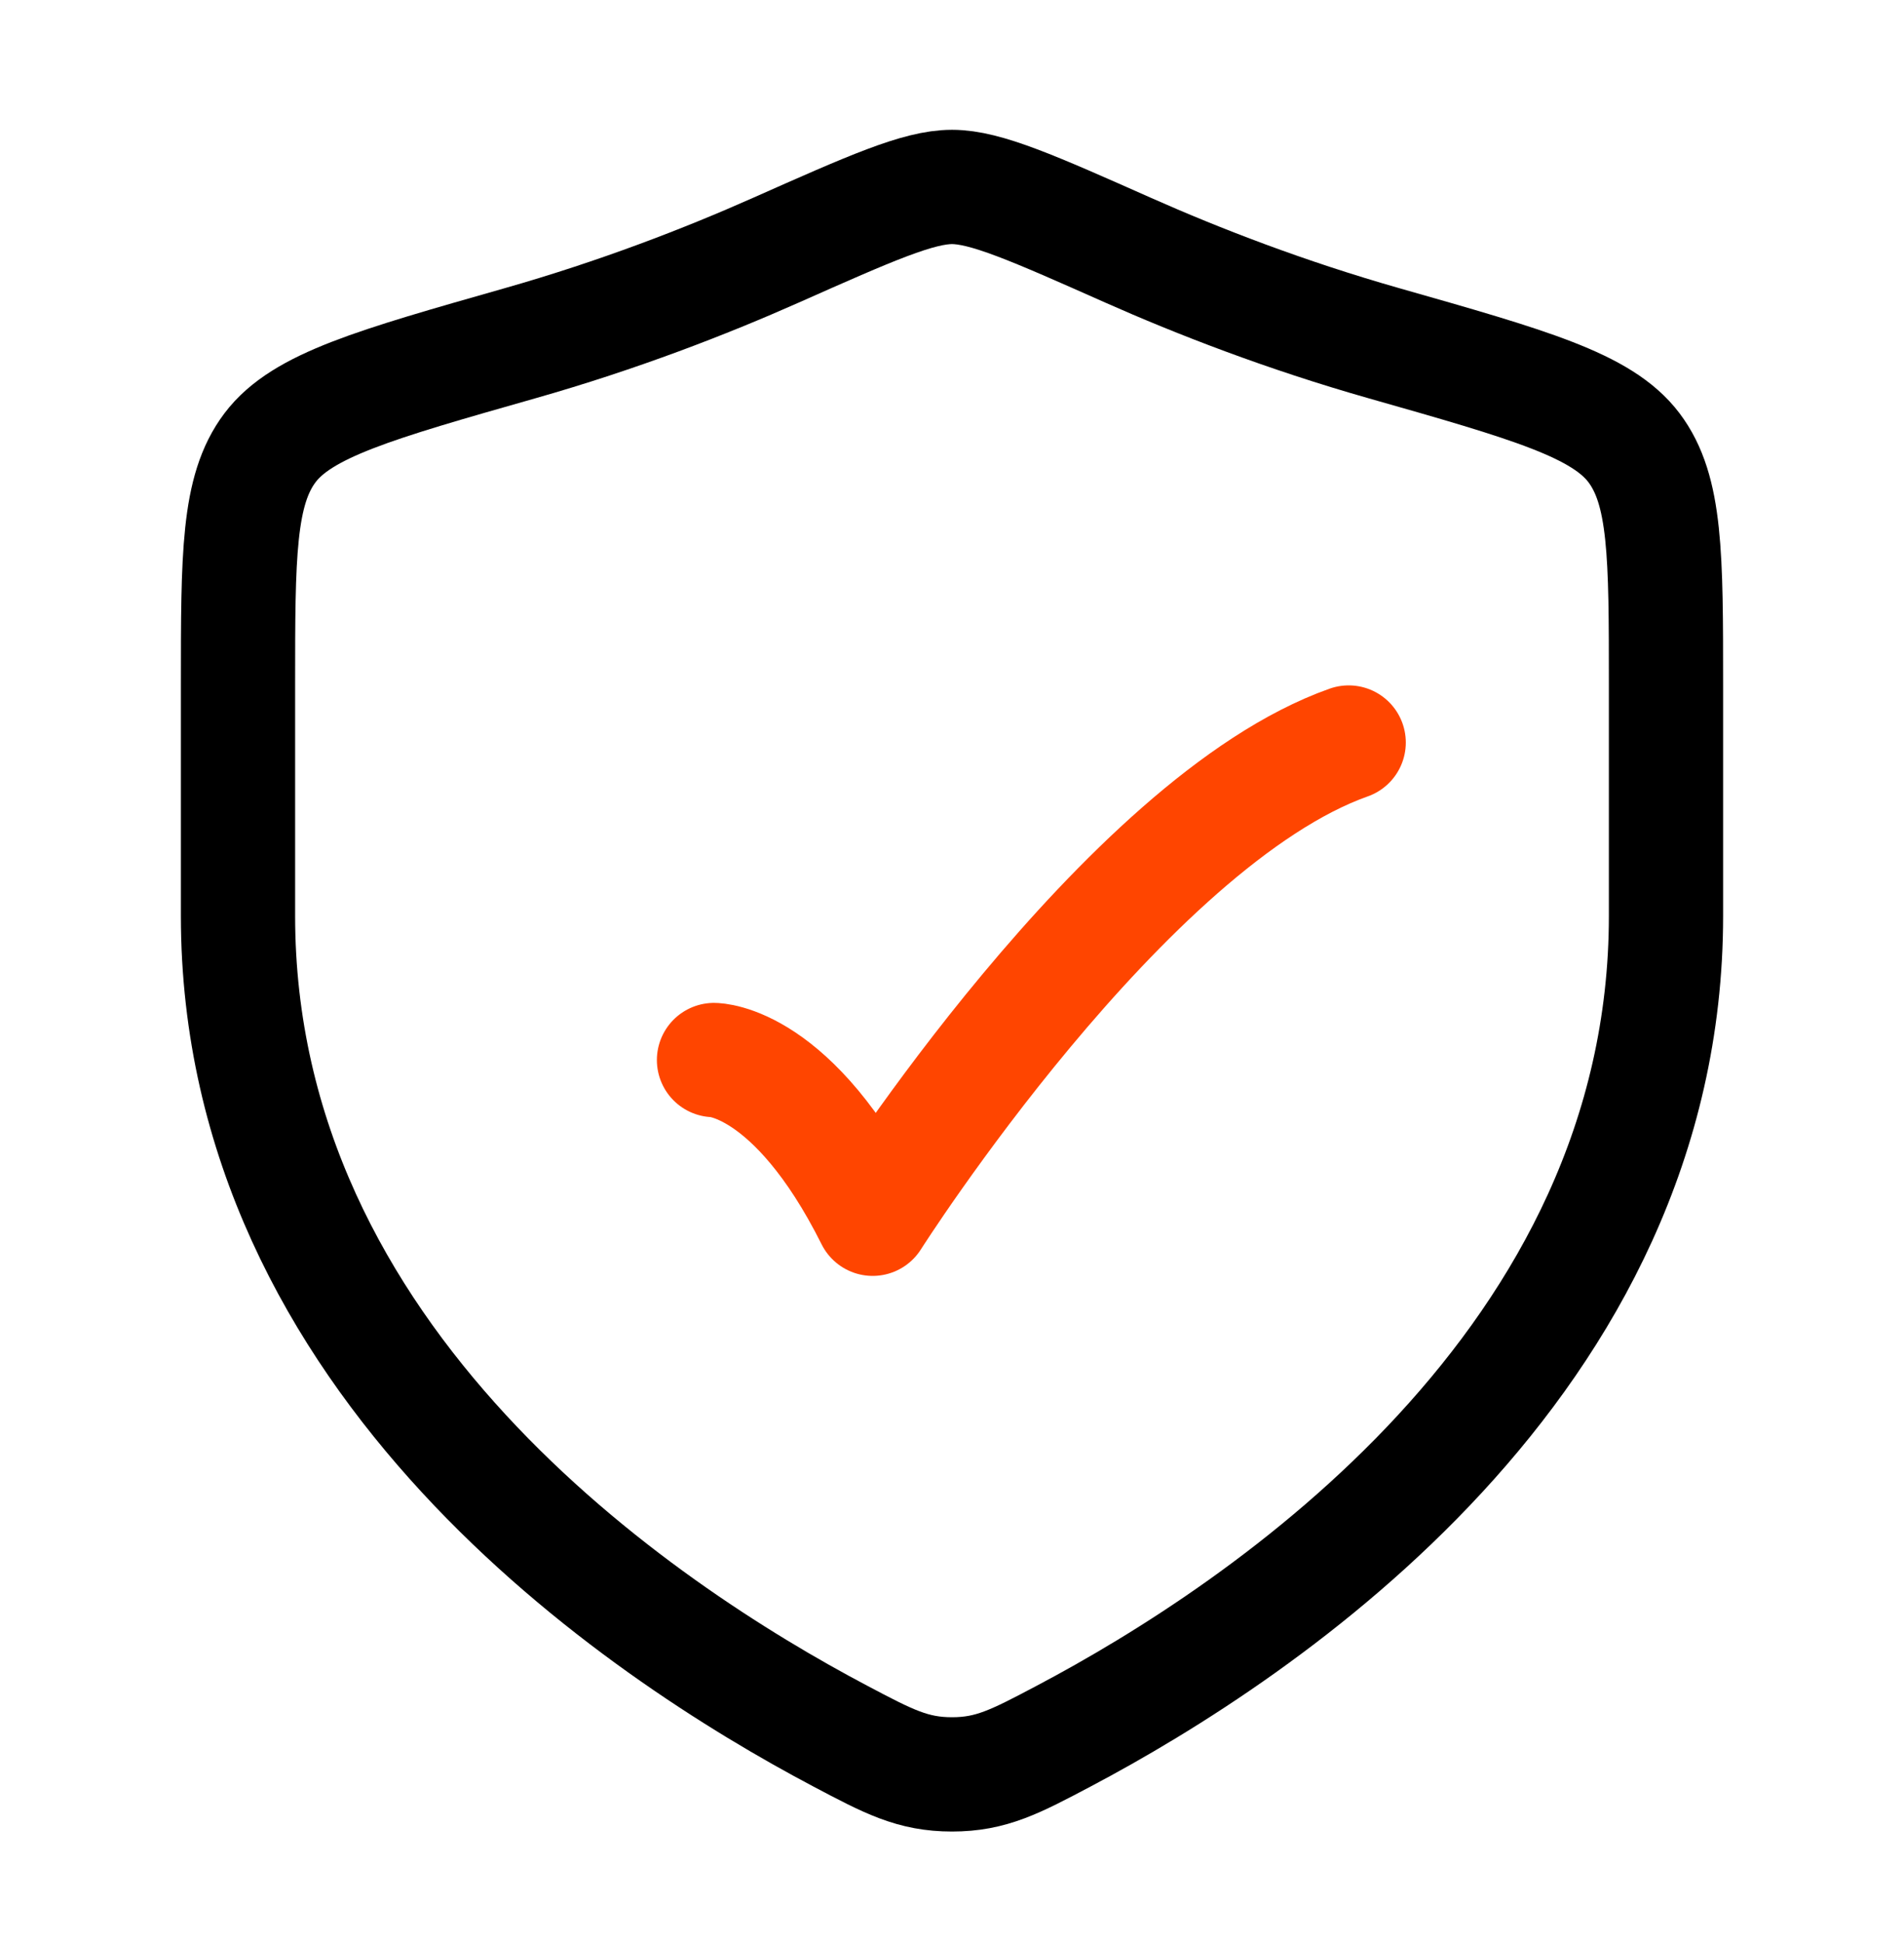
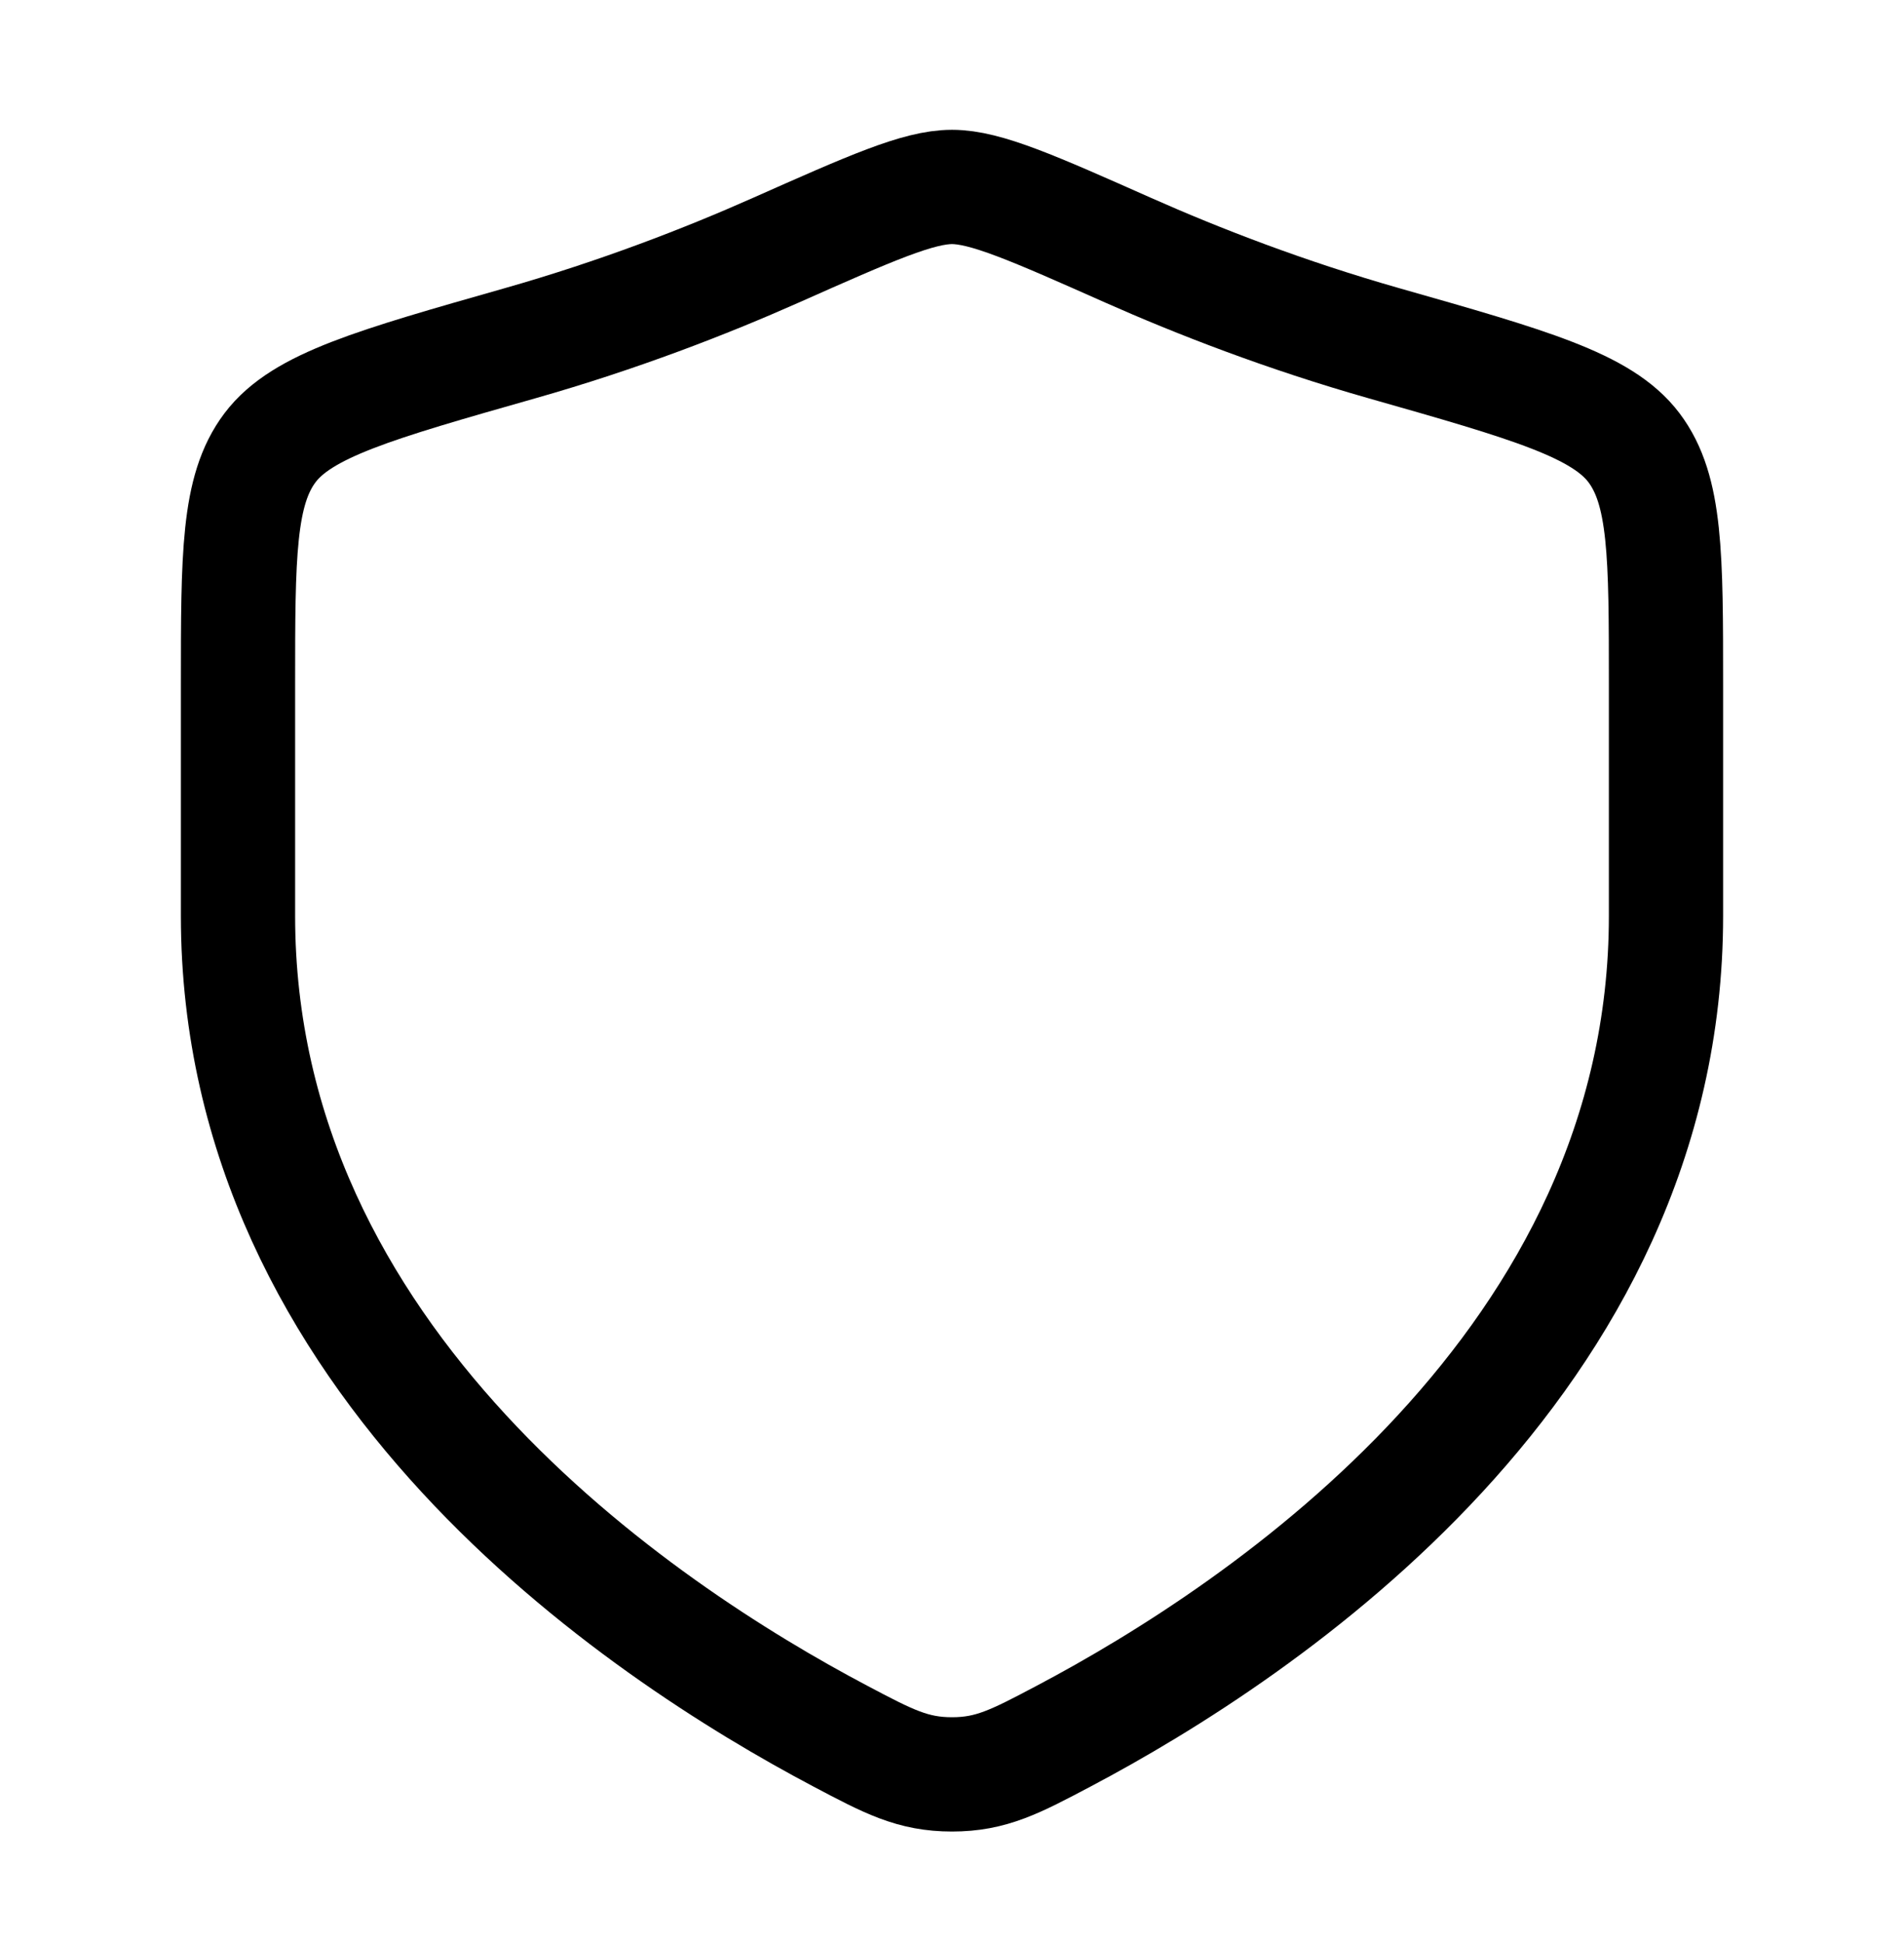
<svg xmlns="http://www.w3.org/2000/svg" width="50" height="51" viewBox="0 0 50 51" fill="none">
-   <path d="M18.75 27.824C18.75 27.824 20.833 27.824 22.917 31.99C22.917 31.99 29.534 21.574 35.417 19.49" stroke="#FF4500" stroke-width="3" stroke-linecap="round" stroke-linejoin="round" />
  <path d="M43.75 24.039V17.991C43.75 14.574 43.75 12.866 42.908 11.751C42.066 10.637 40.163 10.096 36.356 9.013C33.755 8.274 31.462 7.383 29.63 6.57C27.132 5.461 25.883 4.907 25 4.907C24.117 4.907 22.868 5.461 20.37 6.57C18.538 7.383 16.245 8.274 13.644 9.013C9.837 10.096 7.934 10.637 7.092 11.751C6.25 12.866 6.25 14.574 6.25 17.991V24.039C6.25 35.758 16.797 42.789 22.071 45.572C23.336 46.24 23.968 46.574 25 46.574C26.032 46.574 26.664 46.24 27.929 45.572C33.203 42.789 43.75 35.758 43.75 24.039Z" stroke="black" stroke-width="3" stroke-linecap="round" />
</svg>